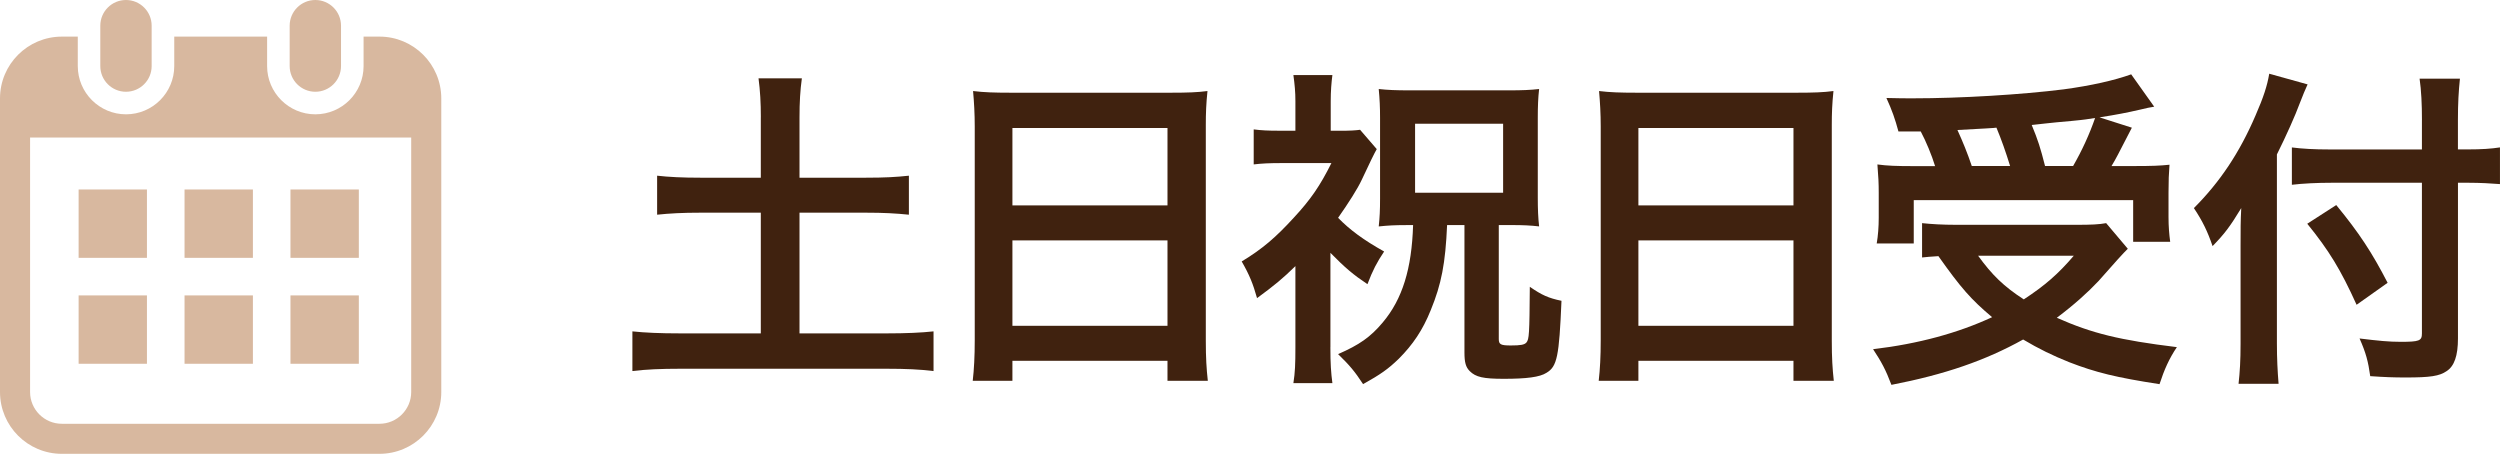
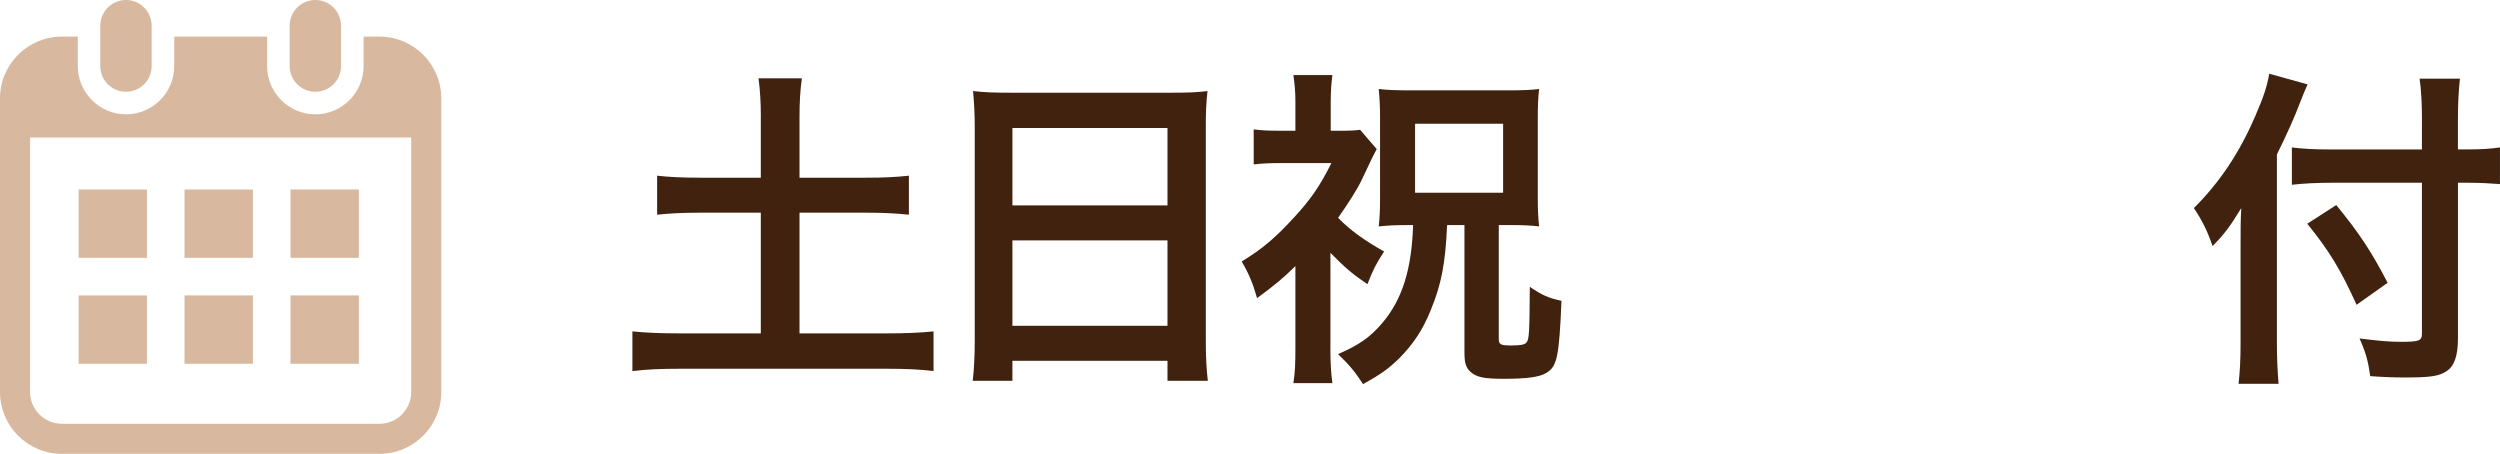
<svg xmlns="http://www.w3.org/2000/svg" id="_レイヤー_2" data-name="レイヤー 2" viewBox="0 0 658.25 119.49">
  <defs>
    <style>      .cls-1 {        fill: #40220f;      }      .cls-1, .cls-2 {        stroke-width: 0px;      }      .cls-2 {        fill: #d8b89f;      }    </style>
  </defs>
  <g id="bg">
    <g>
      <path class="cls-1" d="m200.33,30.9c0-3.78-.18-7.02-.61-10.27h11.41c-.44,3.16-.62,6.32-.62,10.27v15.89h17.47c5,0,7.99-.17,11.33-.53v10.27c-3.42-.35-6.67-.53-11.33-.53h-17.47v31.78h23c5,0,9.13-.18,12.29-.53v10.45c-3.51-.44-7.38-.61-12.29-.61h-54.44c-5,0-9.04.17-12.56.61v-10.45c3.25.35,7.29.53,12.56.53h21.25v-31.78h-15.89c-4.65,0-8.08.18-11.41.53v-10.27c3.07.35,6.67.53,11.41.53h15.89v-15.89Z" />
      <path class="cls-1" d="m256.65,33.36c0-3.42-.18-6.5-.44-9.39,2.81.35,5.71.44,9.75.44h42.49c4.13,0,6.85-.09,9.48-.44-.35,3.34-.44,5.88-.44,8.96v56.72c0,4.57.18,7.46.53,10.62h-10.62v-5.27h-40.83v5.27h-10.45c.35-2.99.53-6.5.53-10.62v-56.28Zm9.92,20.72h40.83v-20.37h-40.83v20.37Zm0,31.7h40.83v-22.48h-40.83v22.48Z" />
      <path class="cls-1" d="m350.29,91.4c0,4.39.17,6.76.53,9.48h-10.27c.44-2.81.53-5,.53-9.48v-21.33c-3.42,3.34-5.44,5-10.1,8.43-1.05-3.77-2.02-6.15-4.04-9.66,5.53-3.34,9.04-6.41,13.7-11.5,4.48-4.83,6.94-8.43,9.92-14.4h-13.08c-3.25,0-5.18.09-7.38.35v-9.22c2.02.26,3.69.35,6.85.35h4.13v-7.81c0-2.37-.18-4.3-.53-6.85h10.27c-.26,2.02-.44,4.21-.44,6.94v7.73h2.46c2.55,0,4.13-.09,5.27-.26l4.39,5.09q-.88,1.49-3.95,8.08c-1.05,2.28-3.51,6.15-6.23,10.01,3.07,3.16,6.76,5.88,12.12,8.87-1.93,2.9-2.99,4.92-4.39,8.6-3.69-2.46-5.88-4.3-9.75-8.25v24.85Zm19.84-32.13c-2.81,0-4.65.09-7.11.35.26-2.37.35-4.3.35-7.38v-21.25c0-2.55-.09-4.92-.35-7.55,2.37.26,4.48.35,8.25.35h25.99c3.6,0,5.62-.09,7.99-.35-.26,2.28-.35,4.65-.35,7.55v21.07c0,2.99.09,5.27.35,7.55-2.28-.26-4.3-.35-7.2-.35h-3.42v30.03c0,1.4.53,1.67,3.16,1.67s3.6-.18,4.13-.79c.7-.88.79-2.11.88-14.66,3.16,2.19,4.92,2.98,8.34,3.69-.62,14.66-1.14,17.3-3.95,18.96-1.76,1.14-5.27,1.58-11.24,1.58-5.36,0-7.38-.44-8.96-2.02-1.05-1.05-1.4-2.28-1.4-4.92v-33.54h-4.57c-.44,10.1-1.49,15.54-4.3,22.39-2.11,5.27-4.74,9.13-8.43,12.82-2.81,2.72-4.83,4.13-9.39,6.67-2.19-3.34-3.51-4.92-6.58-7.9,5.62-2.46,8.52-4.48,11.76-8.34,5.18-6.15,7.64-14.14,7.99-25.64h-1.93Zm2.46-8.52h23.18v-18.17h-23.18v18.17Z" />
-       <path class="cls-1" d="m421.47,33.36c0-3.42-.18-6.5-.44-9.39,2.81.35,5.71.44,9.75.44h42.49c4.13,0,6.85-.09,9.48-.44-.35,3.34-.44,5.88-.44,8.96v56.72c0,4.57.18,7.46.53,10.62h-10.62v-5.27h-40.83v5.27h-10.45c.35-2.99.53-6.5.53-10.62v-56.28Zm9.92,20.72h40.83v-20.37h-40.83v20.37Zm0,31.7h40.83v-22.48h-40.83v22.48Z" />
-       <path class="cls-1" d="m560.26,65.49q-1.49,1.41-7.73,8.52c-2.9,3.07-6.41,6.23-10.97,9.66,9.31,4.13,16.51,5.88,31.61,7.73-2.02,2.99-3.34,5.97-4.57,9.75-11.41-1.76-16.77-3.07-23.79-5.79-4.39-1.76-7.99-3.51-12.12-5.97-9.92,5.53-20.63,9.22-34.68,11.94-1.49-3.95-2.63-6.06-4.83-9.39,11.94-1.4,22.48-4.3,31.34-8.43-5.53-4.65-8.17-7.64-14.14-16.07-2.55.18-2.72.18-4.3.35v-9.04c2.37.26,5.44.44,8.96.44h31.87c3.6,0,5.79-.09,7.64-.44l5.71,6.76Zm-60.41-30.91c-.88-3.25-1.67-5.53-3.16-8.78,2.98.09,5.36.09,6.94.09,12.64,0,28.62-.97,39.77-2.37,7.2-.97,13.35-2.37,17.74-3.95l6.06,8.52c-1.4.26-1.67.26-3.78.79-3.42.79-6.15,1.32-10.62,2.02l8.52,2.72c-3.95,7.64-4.04,7.9-5.36,10.1h5.79c5,0,7.02-.09,9.48-.35-.18,2.28-.26,4.21-.26,7.38v6.41c0,2.46.18,4.57.44,6.5h-9.75v-10.97h-57.77v11.41h-9.75c.35-2.02.53-4.39.53-6.76v-6.58c0-2.46-.09-4.3-.35-7.46,2.63.35,4.92.44,9.66.44h5.53c-.88-2.9-2.46-6.67-3.78-9.13h-5.88Zm29.41,9.13c-1.14-3.69-2.28-6.94-3.6-10.1-.26.09-3.69.26-10.27.62,1.4,3.07,2.63,6.06,3.78,9.48h10.1Zm-8.43,23.62c3.69,5.09,6.76,8.08,12.03,11.5,5.62-3.69,9.04-6.67,13.17-11.5h-25.2Zm25.02-23.62c2.37-4.13,4.3-8.34,5.79-12.64-2.28.35-2.9.44-3.78.53-.97.09-3.16.35-6.41.61-1.41.18-3.69.35-6.5.7,1.67,4.04,2.28,5.97,3.51,10.8h7.38Z" />
      <path class="cls-1" d="m599.51,90.52c0,3.95.17,7.2.44,10.54h-10.54c.35-3.16.53-6.15.53-10.54v-25.9c0-4.3,0-6.32.18-9.83-2.99,4.92-4.39,6.76-7.55,10.01-1.32-3.86-2.63-6.58-4.92-10.01,6.85-6.85,12.03-14.58,16.24-24.41,2.11-4.83,3.07-7.81,3.6-10.97l10.1,2.81c-.61,1.32-1.23,2.81-2.11,5.09-1.05,2.9-3.51,8.43-5.97,13.35v49.87Zm38.19-58.91c0-4.21-.18-7.81-.62-10.89h10.62c-.35,3.34-.53,6.5-.53,10.89v7.73h2.55c3.86,0,6.23-.18,8.52-.53v9.66c-2.37-.18-5.18-.35-8.25-.35h-2.81v41c0,4.57-.97,7.29-2.99,8.6-1.93,1.32-4.3,1.67-10.8,1.67-3.16,0-5.53-.09-9.31-.35-.53-3.86-1.14-6.15-2.81-9.92,5,.61,7.73.88,10.8.88,4.92,0,5.62-.26,5.62-2.19v-39.69h-23.88c-3.6,0-7.46.18-10.36.53v-9.83c2.72.35,5.88.53,9.92.53h24.32v-7.73Zm-22.56,22.39c6.06,7.38,9.39,12.47,13.52,20.46l-8.17,5.79c-4.21-9.31-7.29-14.31-12.99-21.34l7.64-4.92Z" />
    </g>
  </g>
  <g id="_2" data-name="2">
    <g>
      <path class="cls-2" d="m33.17,24.16c3.73,0,6.76-3.03,6.76-6.76V6.76c0-3.73-3.03-6.76-6.76-6.76s-6.76,3.03-6.76,6.76v10.64c0,3.73,3.03,6.76,6.76,6.76Z" />
      <path class="cls-2" d="m83.03,24.16c3.73,0,6.76-3.03,6.76-6.76V6.76c0-3.73-3.03-6.76-6.76-6.76s-6.76,3.03-6.76,6.76v10.64c0,3.73,3.03,6.76,6.76,6.76Z" />
      <path class="cls-2" d="m99.91,9.64h-4.18v7.76c0,7.01-5.7,12.7-12.7,12.7s-12.7-5.7-12.7-12.7v-7.76h-24.45v7.76c0,7.01-5.7,12.7-12.7,12.7s-12.7-5.7-12.7-12.7v-7.76h-4.18C7.29,9.64,0,16.93,0,25.92v77.29c0,8.99,7.29,16.28,16.28,16.28h83.63c8.99,0,16.28-7.29,16.28-16.28V25.92c0-8.99-7.29-16.28-16.28-16.28Zm8.36,93.58c0,4.61-3.75,8.36-8.36,8.36H16.28c-4.61,0-8.36-3.75-8.36-8.36V36.21h100.35v67Z" />
      <rect class="cls-2" x="48.59" y="77.78" width="18" height="18" />
      <rect class="cls-2" x="20.7" y="77.78" width="17.99" height="18" />
      <rect class="cls-2" x="76.48" y="49.89" width="18" height="18" />
      <rect class="cls-2" x="76.48" y="77.78" width="18" height="18" />
      <rect class="cls-2" x="48.59" y="49.89" width="18" height="18" />
      <rect class="cls-2" x="20.7" y="49.89" width="17.99" height="18" />
    </g>
  </g>
</svg>